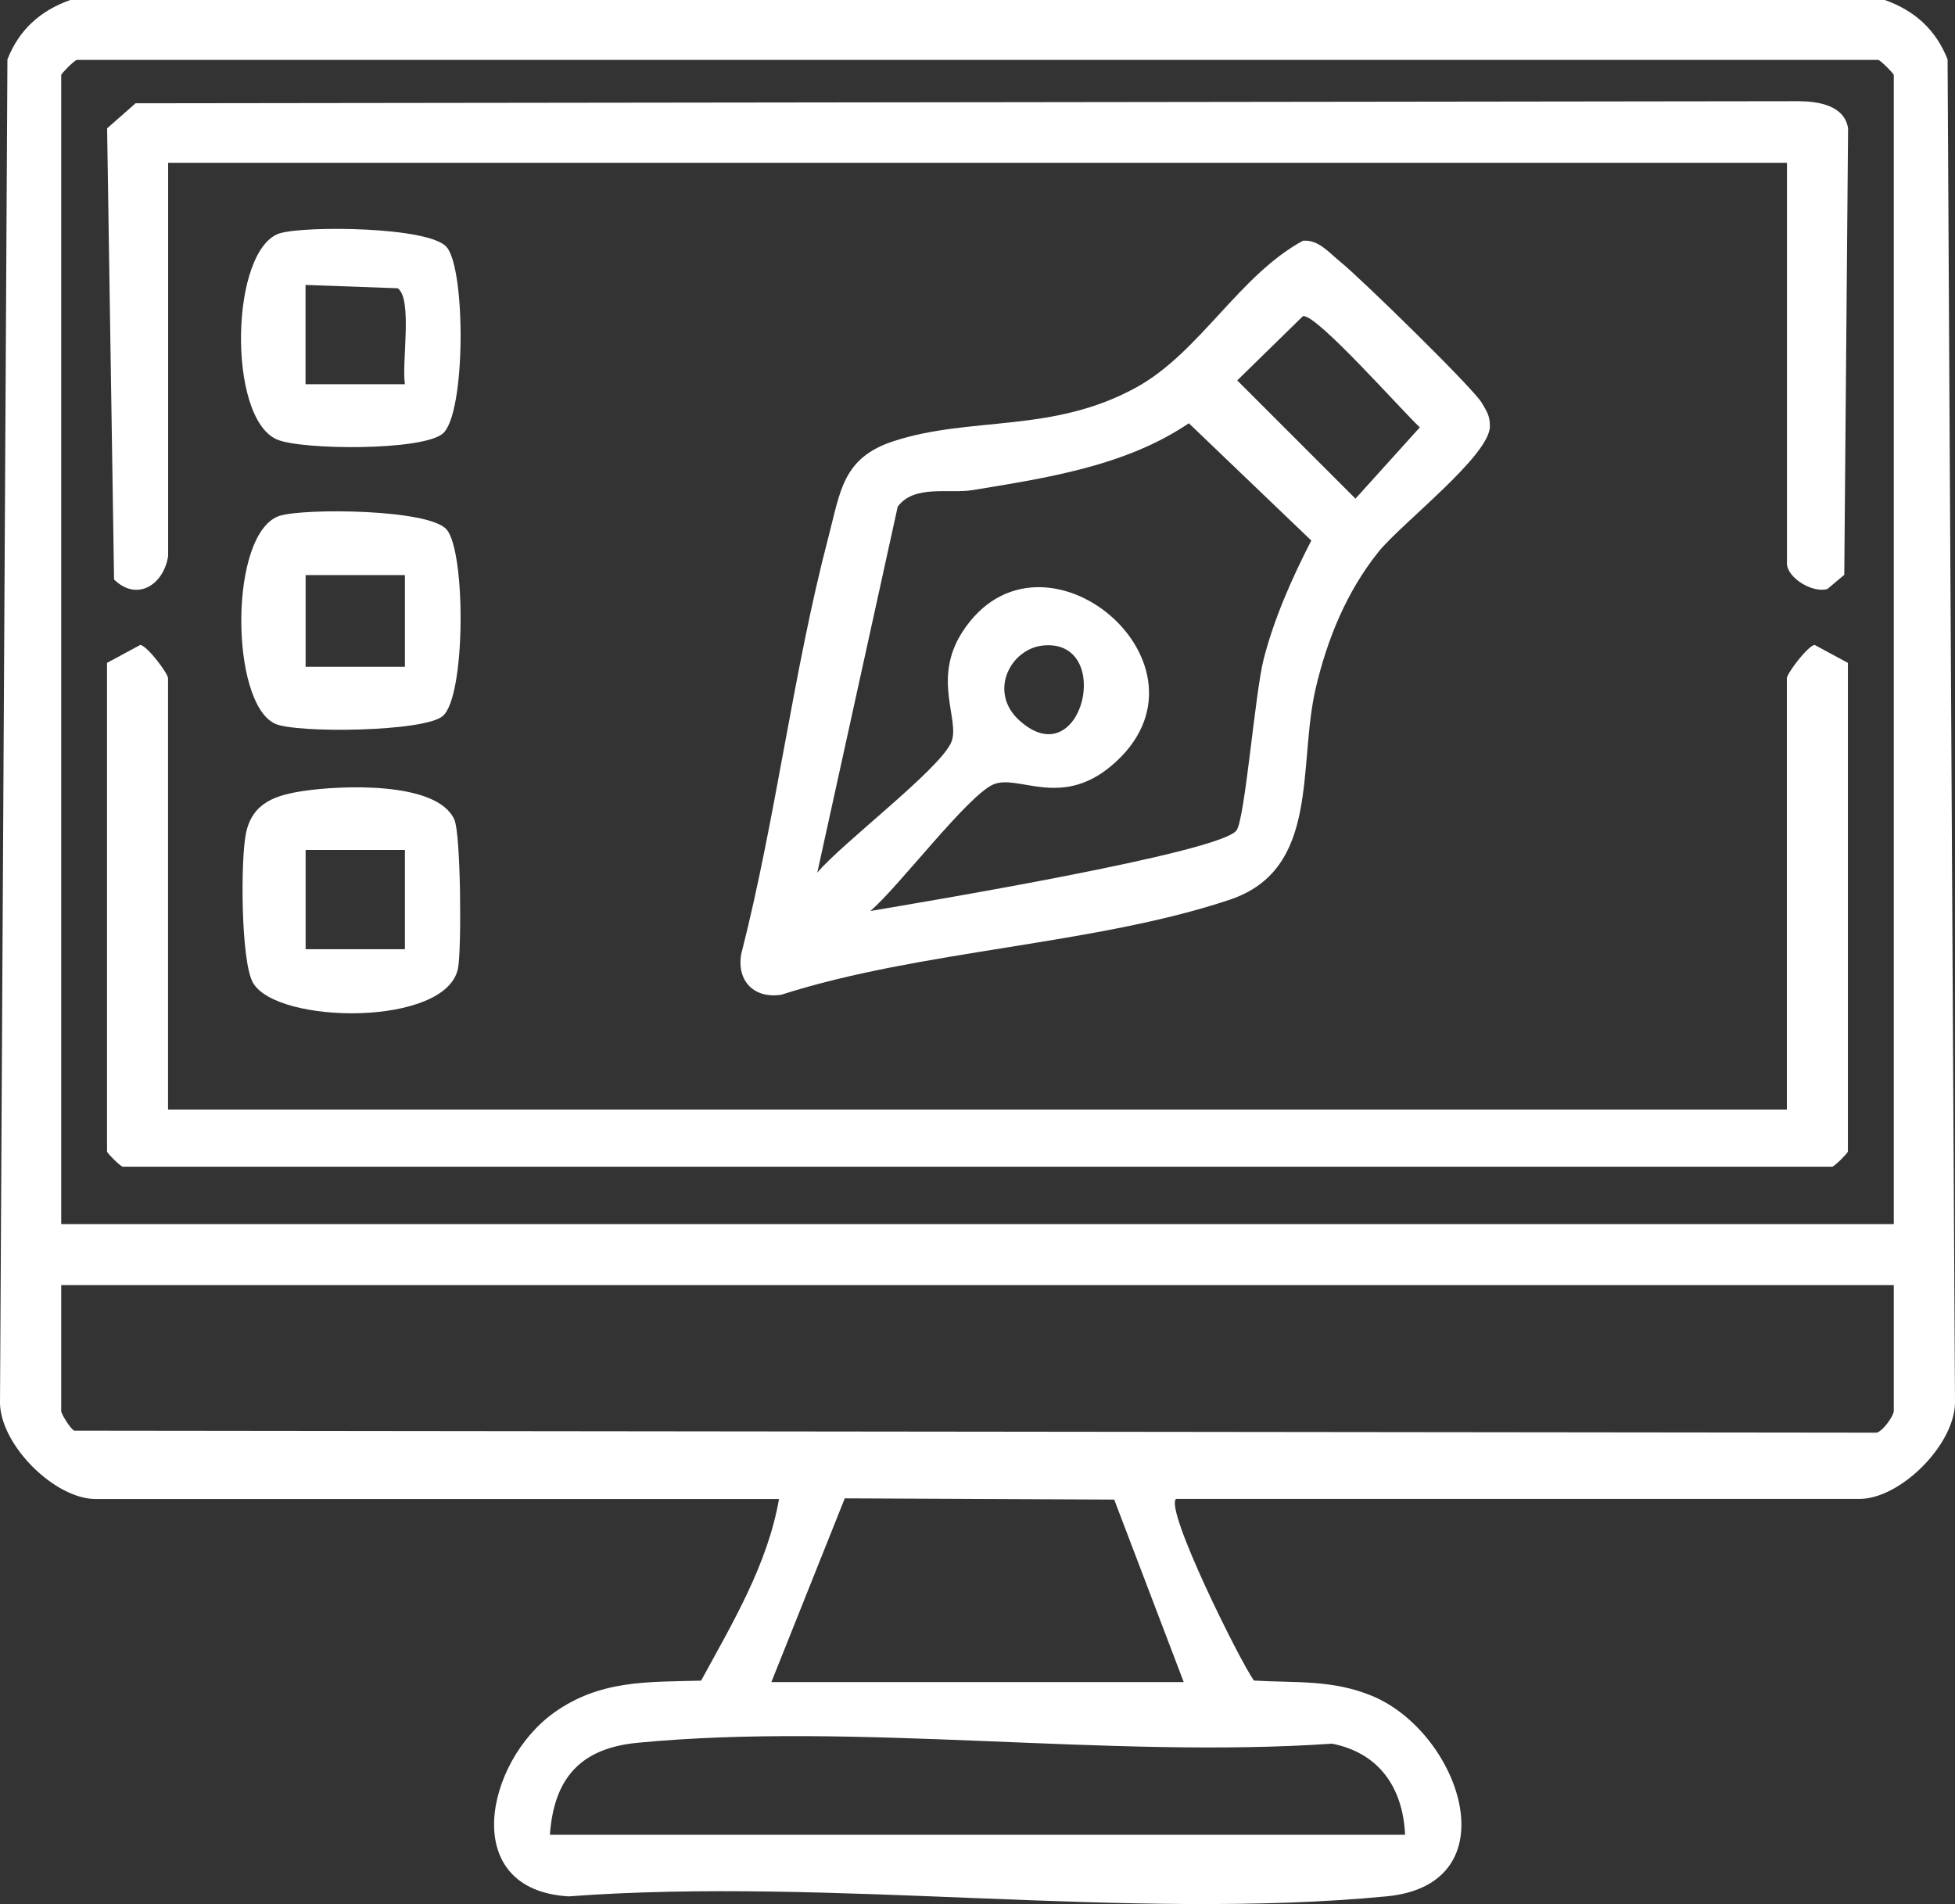
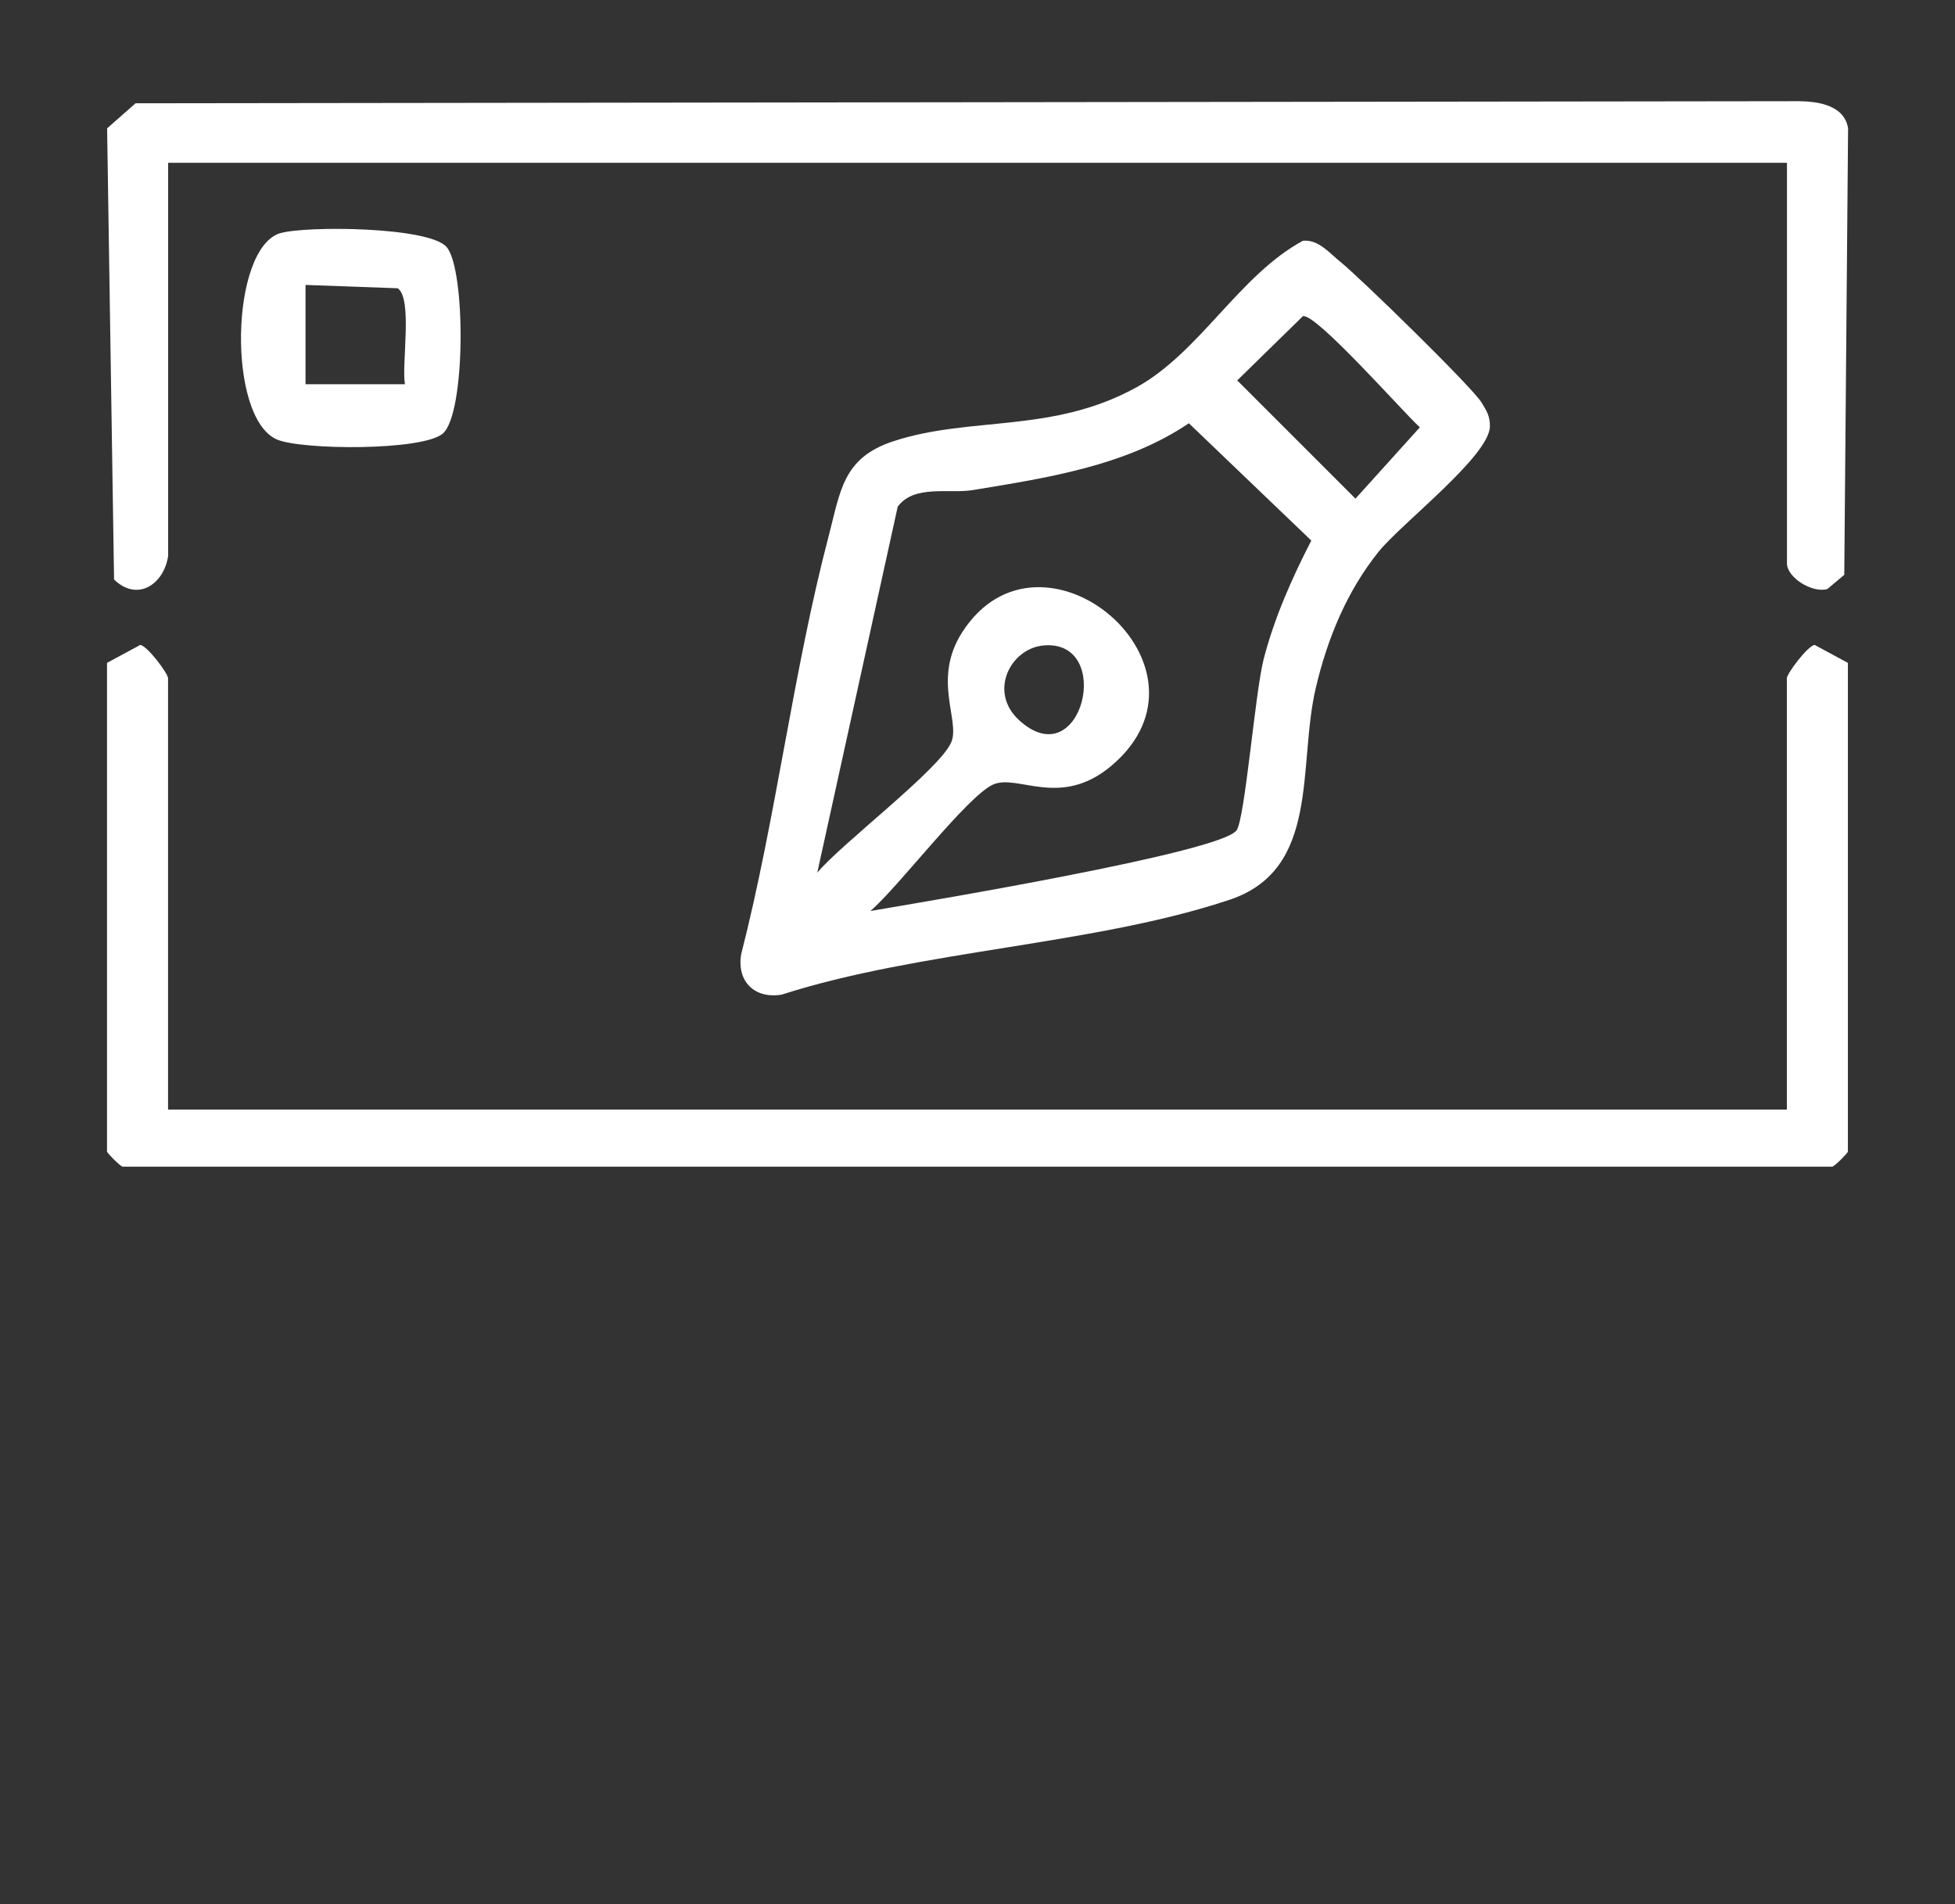
<svg xmlns="http://www.w3.org/2000/svg" id="Capa_2" data-name="Capa 2" viewBox="0 0 205.34 200">
  <rect x="0" y="0" width="205.34" height="200" fill="#333333" stroke="none" />
  <defs>
    <style>      .cls-1 {        fill: #fff;      }    </style>
  </defs>
  <g id="Capa_1-2" data-name="Capa 1">
    <g>
-       <path class="cls-1" d="M123.52,157.45c-1.19,1.12,6.61,16.84,8.18,19.08,4.37.26,8.25-.12,12.43,1.62,9.25,3.85,14.71,19.79,1.49,21.05-27.13,2.59-58.33-2.06-85.89,0-11.62-.68-8.73-14.15-1.56-19.28,4.83-3.46,9.77-3.23,15.47-3.38,3.27-6.01,6.99-12.2,8.18-19.08H10.04c-4.25,0-9.9-5.56-10.04-10.01L.78,6.24C2,3.13,4.24,1.11,7.38,0h190.59c3.13,1.11,5.37,3.13,6.59,6.24l.78,141.2c-.14,4.44-5.79,10.01-10.04,10.01h-71.78ZM198.91,128.58V7.88c0-.14-1.24-1.41-1.62-1.59H8.05c-.38.18-1.62,1.45-1.62,1.59v120.7h192.47ZM198.91,134.99H6.43v13.23c0,.31.93,1.81,1.35,2.06l189.34.21c.71-.21,1.79-1.8,1.79-2.28v-13.23ZM81.02,176.69h43.31l-7.3-19.17-28.3-.13-7.71,19.3ZM147.58,192.73c-.22-4.91-2.7-8.59-7.67-9.57-23.37,1.61-49.99-2.32-72.97-.09-5.91.57-8.76,3.66-9.18,9.66h89.82Z" />
      <path class="cls-1" d="M136.88,25.29c1.62-.15,2.79,1.33,3.91,2.22,2.03,1.63,13.94,13.25,14.85,14.81.51.87.85,1.34.85,2.45,0,3.1-9.31,10.21-11.72,13.22-3.32,4.15-5.36,9.12-6.57,14.28-1.92,8.19.52,19.04-9.04,22.24-14.18,4.75-32.51,5.29-47.06,9.97-2.82.47-4.74-1.37-4.25-4.25,3.66-14.31,5.44-29.63,9.17-43.85,1.25-4.75,1.47-8.28,6.81-10.03,8.15-2.67,16.75-.79,25.58-5.69,6.62-3.67,10.78-11.78,17.46-15.38ZM136.86,33.2l-6.91,6.76,12.42,12.42,6.76-7.49c-1.82-1.67-10.85-11.93-12.26-11.68ZM91.44,95.69c5.1-.87,36.77-6.12,38.44-8.47.89-1.24,1.94-14.46,2.85-18,1.12-4.33,2.96-8.47,5-12.44l-12.86-12.32c-6.65,4.5-14.93,5.74-22.7,7.02-2.47.41-6.14-.61-7.88,1.74l-8.45,38.45c2.56-3.07,12.78-10.79,14.06-13.67,1.01-2.28-2.04-6.61,1.17-11.6,8.32-12.92,28,3.66,15.65,14.05-5.36,4.51-9.82.81-12.41,1.96-2.72,1.21-9.98,10.81-12.87,13.26ZM109.61,67.8c-3.48.31-5.84,4.88-2.55,7.87,6.6,5.99,10.03-8.53,2.55-7.87Z" />
      <path class="cls-1" d="M17.66,116.55h170.02v-45.31c0-.47,2.14-3.35,2.91-3.5l3.5,1.89v51.33c0,.14-1.24,1.41-1.62,1.59H12.86c-.38-.18-1.62-1.45-1.62-1.59v-51.33l3.5-1.89c.78.15,2.91,3.02,2.91,3.5v45.31Z" />
      <path class="cls-1" d="M17.66,58.4c-.45,3-3.25,4.85-5.68,2.47l-.73-47.39,2.99-2.63,174.69-.22c2.04.02,4.78.42,5.18,2.84l-.4,46.91-1.77,1.49c-1.56.47-4.25-1.19-4.25-2.69V17.1H17.66v41.3Z" />
-       <path class="cls-1" d="M31.91,83.08c3.82-.57,13.99-1.06,15.81,3.01.69,1.53.77,13.59.39,15.6-1.15,6.17-19.01,5.94-21.54,1.54-1.28-2.23-1.32-13.04-.72-15.78.7-3.18,3.16-3.94,6.05-4.37ZM42.53,89.28h-10.43v10.43h10.43v-10.43Z" />
-       <path class="cls-1" d="M29.46,54.16c2.66-.78,15.6-.69,17.45,1.46,2.02,2.34,2.02,17.51-.4,19.59-1.95,1.68-15.37,1.82-17.6.82-4.79-2.15-4.9-20.28.55-21.88ZM42.53,60.41h-10.43v9.63h10.43v-9.63Z" />
      <path class="cls-1" d="M29.46,24.49c2.66-.78,15.6-.69,17.45,1.46,2.02,2.34,2.02,17.51-.4,19.59-2.13,1.83-14.8,1.74-17.41.63-5.27-2.24-4.94-20.14.36-21.69ZM42.53,40.36c-.36-2.19.83-8.98-.76-10.08l-9.68-.35v10.43s10.43,0,10.43,0Z" />
    </g>
  </g>
</svg>